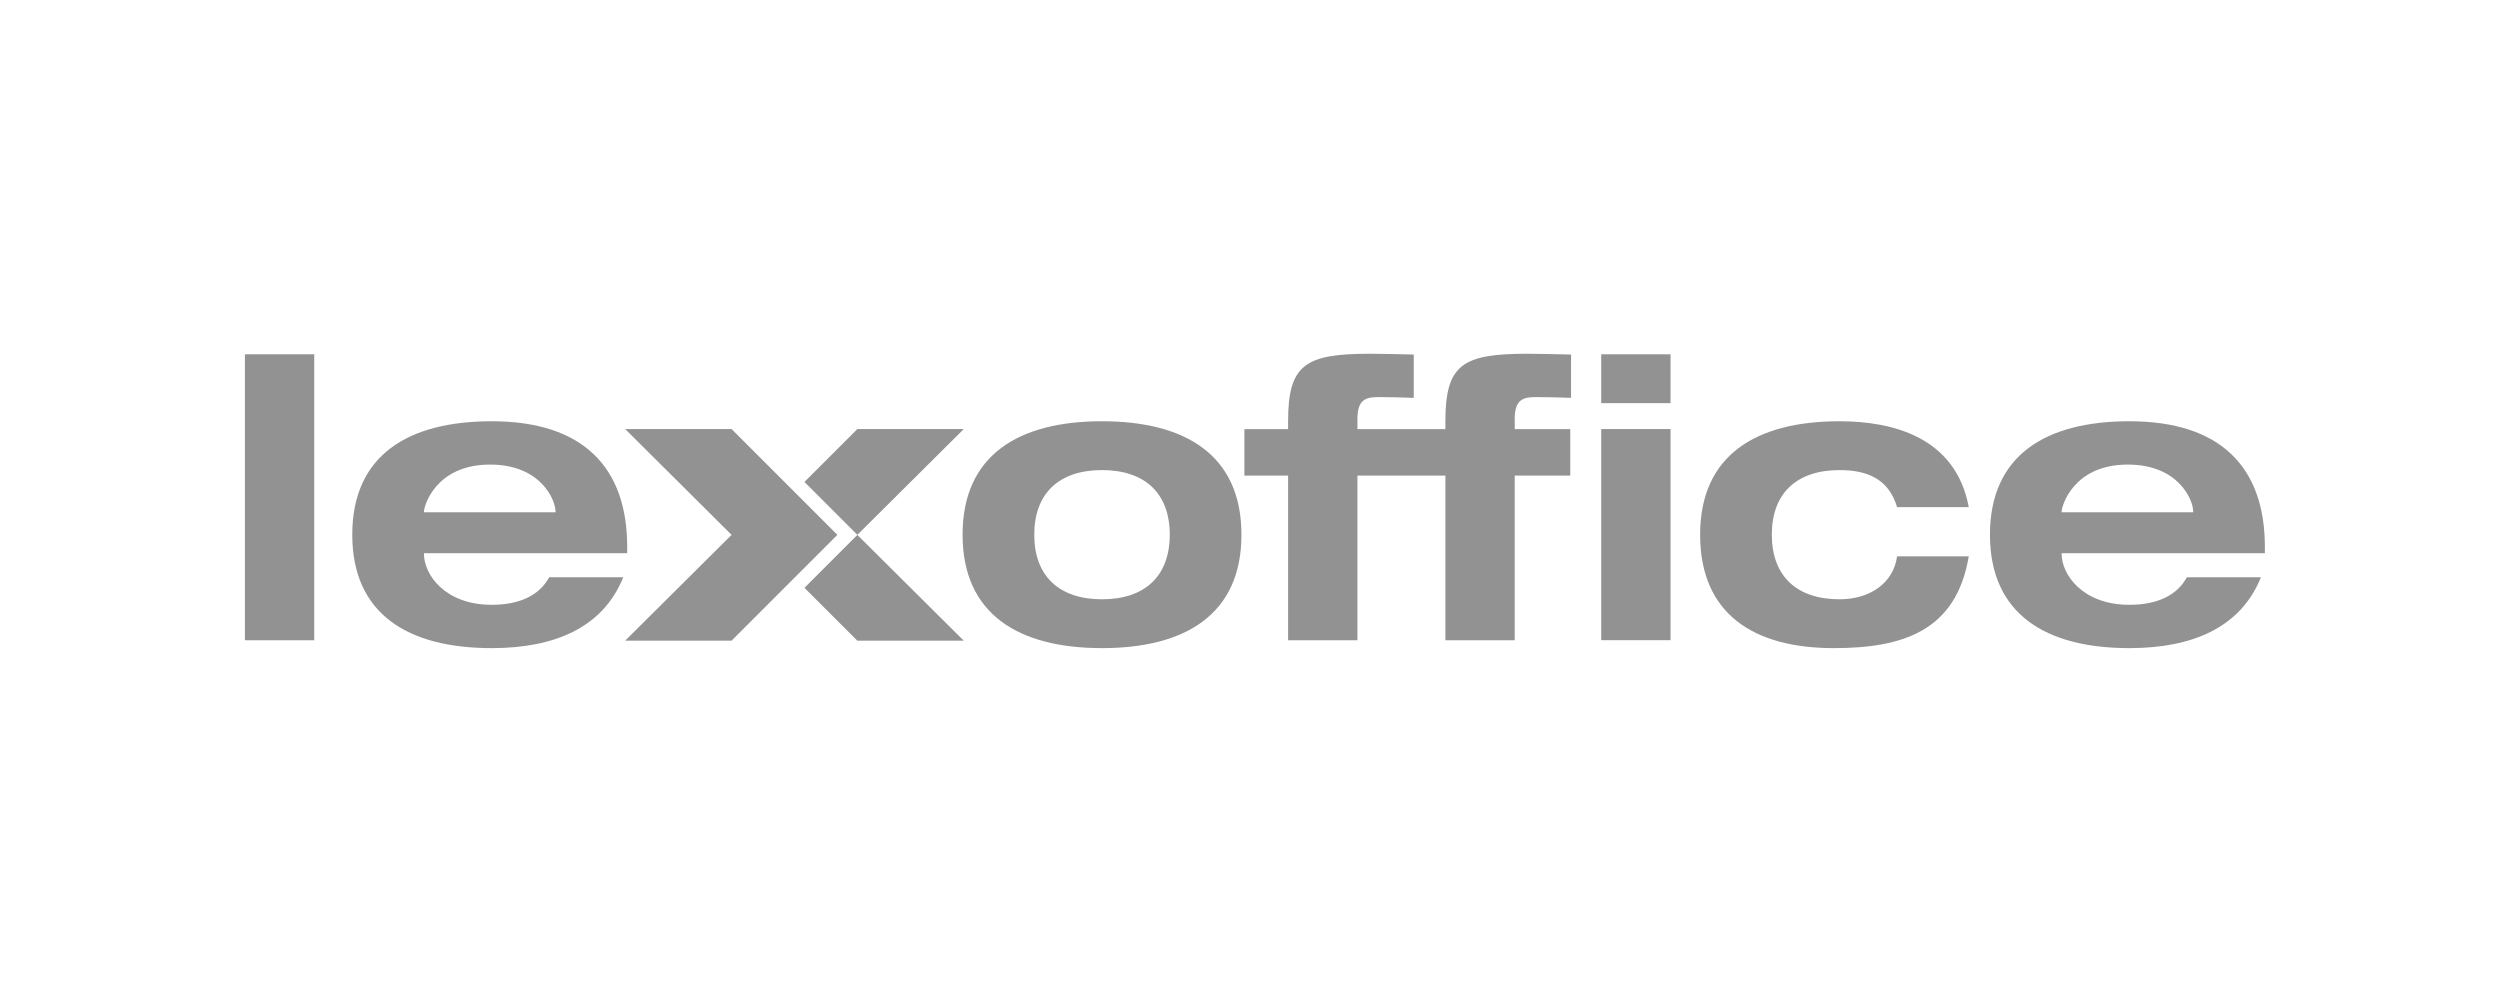
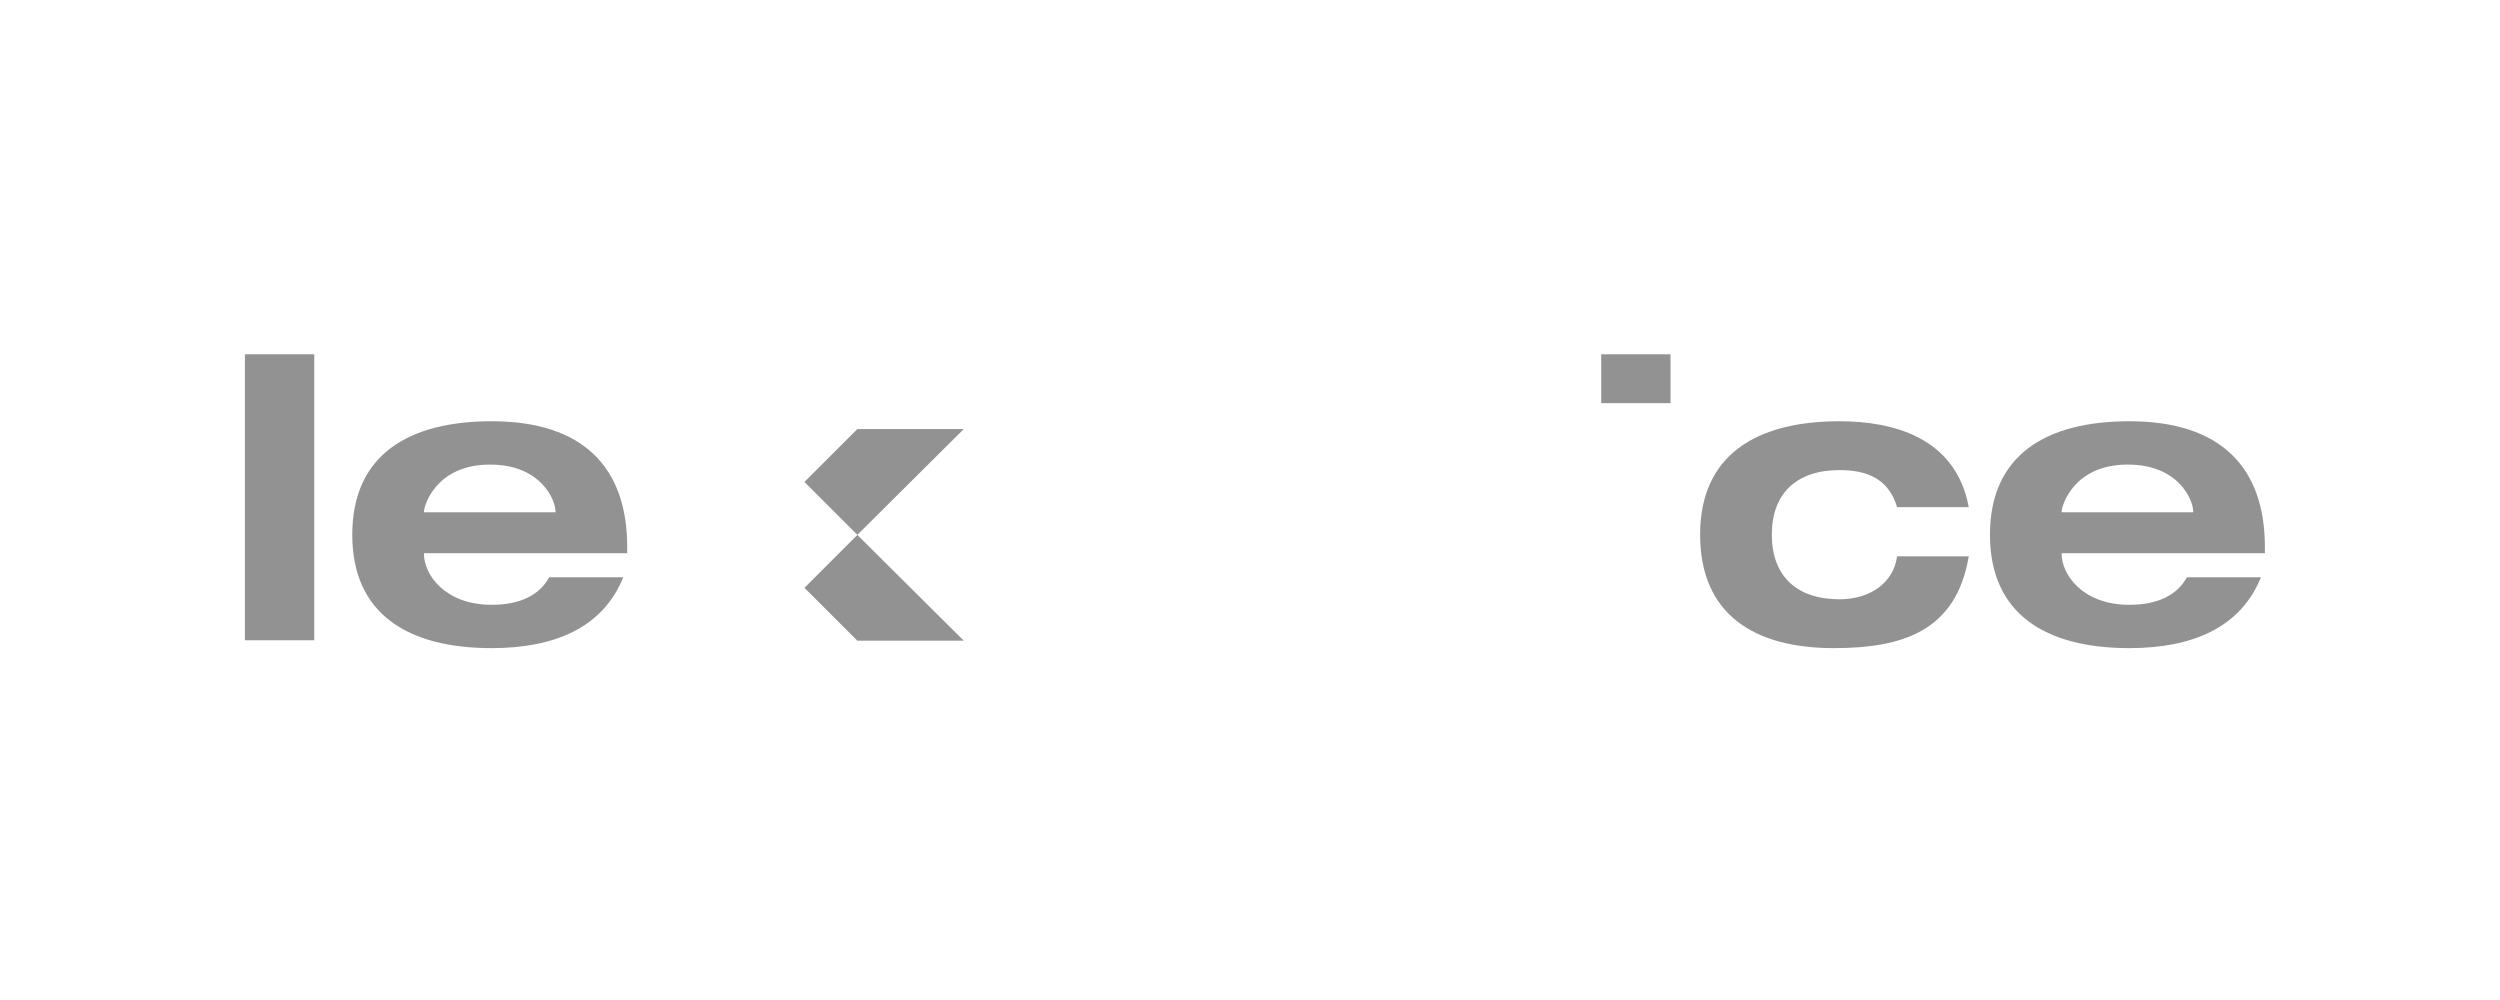
<svg xmlns="http://www.w3.org/2000/svg" width="250" height="100" viewBox="0 0 250 100" fill="none">
  <path d="M31.425 35.43H24.492V64.027H31.425V35.43Z" fill="#929292" />
  <path d="M55.551 51.225V51.146C55.551 50.004 54.094 46.458 49.013 46.458C43.538 46.458 42.396 50.634 42.396 51.146V51.225H55.551ZM62.326 57.724C60.318 62.725 55.512 64.813 49.171 64.813C40.82 64.813 35.227 61.426 35.227 53.47C35.227 45.513 40.82 42.125 49.171 42.125C58.309 42.125 62.72 46.734 62.72 54.69V55.321H42.396V55.399C42.396 57.408 44.444 60.48 49.171 60.48C51.967 60.48 53.936 59.536 54.921 57.724H62.326Z" fill="#929292" />
-   <path d="M110.201 59.929C114.494 59.929 116.976 57.605 116.976 53.468C116.976 49.333 114.494 47.009 110.201 47.009C105.908 47.009 103.426 49.333 103.426 53.468C103.426 57.605 105.908 59.929 110.201 59.929ZM110.201 42.125C118.552 42.125 124.145 45.512 124.145 53.468C124.145 61.425 118.552 64.812 110.201 64.812C101.851 64.812 96.258 61.425 96.258 53.468C96.258 45.512 101.851 42.125 110.201 42.125Z" fill="#929292" />
-   <path d="M135.743 47.559V64.024H128.81V47.559H124.438V42.911H128.81V42.11C128.81 36.438 130.543 35.375 137.004 35.375C137.948 35.375 139.681 35.414 141.375 35.453V39.786C140.193 39.747 139.051 39.708 137.869 39.708C136.648 39.708 135.743 39.904 135.743 41.874V42.911H144.539V42.11C144.539 36.438 146.272 35.375 152.732 35.375C153.678 35.375 155.411 35.414 157.105 35.453V39.786C155.923 39.747 154.781 39.708 153.598 39.708C152.378 39.708 151.472 39.904 151.472 41.874V42.911H157.026V47.559H151.472V64.024H144.539V47.559H135.743Z" fill="#929292" />
  <path d="M167.053 35.43H160.121V40.314H167.053V35.43Z" fill="#929292" />
-   <path d="M167.053 42.906H160.121V64.018H167.053V42.906Z" fill="#929292" />
  <path d="M189.707 50.711C188.879 47.915 186.753 47.009 183.956 47.009C179.661 47.009 177.182 49.333 177.182 53.468C177.182 57.605 179.661 59.929 183.956 59.929C187.028 59.929 189.352 58.275 189.707 55.636H196.876C195.616 63.119 190.258 64.812 183.365 64.812C175.408 64.812 170.012 61.425 170.012 53.468C170.012 45.512 175.606 42.125 183.956 42.125C189.313 42.125 195.575 43.739 196.876 50.711H189.707Z" fill="#929292" />
  <path d="M219.32 51.225V51.146C219.32 50.004 217.862 46.458 212.781 46.458C207.307 46.458 206.164 50.634 206.164 51.146V51.225H219.32ZM226.095 57.724C224.086 62.725 219.281 64.813 212.939 64.813C204.59 64.813 198.996 61.426 198.996 53.47C198.996 45.513 204.59 42.125 212.939 42.125C222.077 42.125 226.488 46.734 226.488 54.69V55.321H206.164V55.399C206.164 57.408 208.212 60.48 212.939 60.48C215.736 60.48 217.705 59.536 218.689 57.724H226.095Z" fill="#929292" />
  <path d="M80.445 58.783L85.735 64.07H96.377L85.735 53.492L80.445 58.783Z" fill="#929292" />
-   <path d="M62.516 42.906L73.157 53.486L62.516 64.066H73.157L78.446 58.775L83.737 53.486L73.157 42.906H62.516Z" fill="#929292" />
  <path d="M85.735 53.485L96.377 42.906H85.735L80.445 48.195L85.735 53.485Z" fill="#929292" />
</svg>